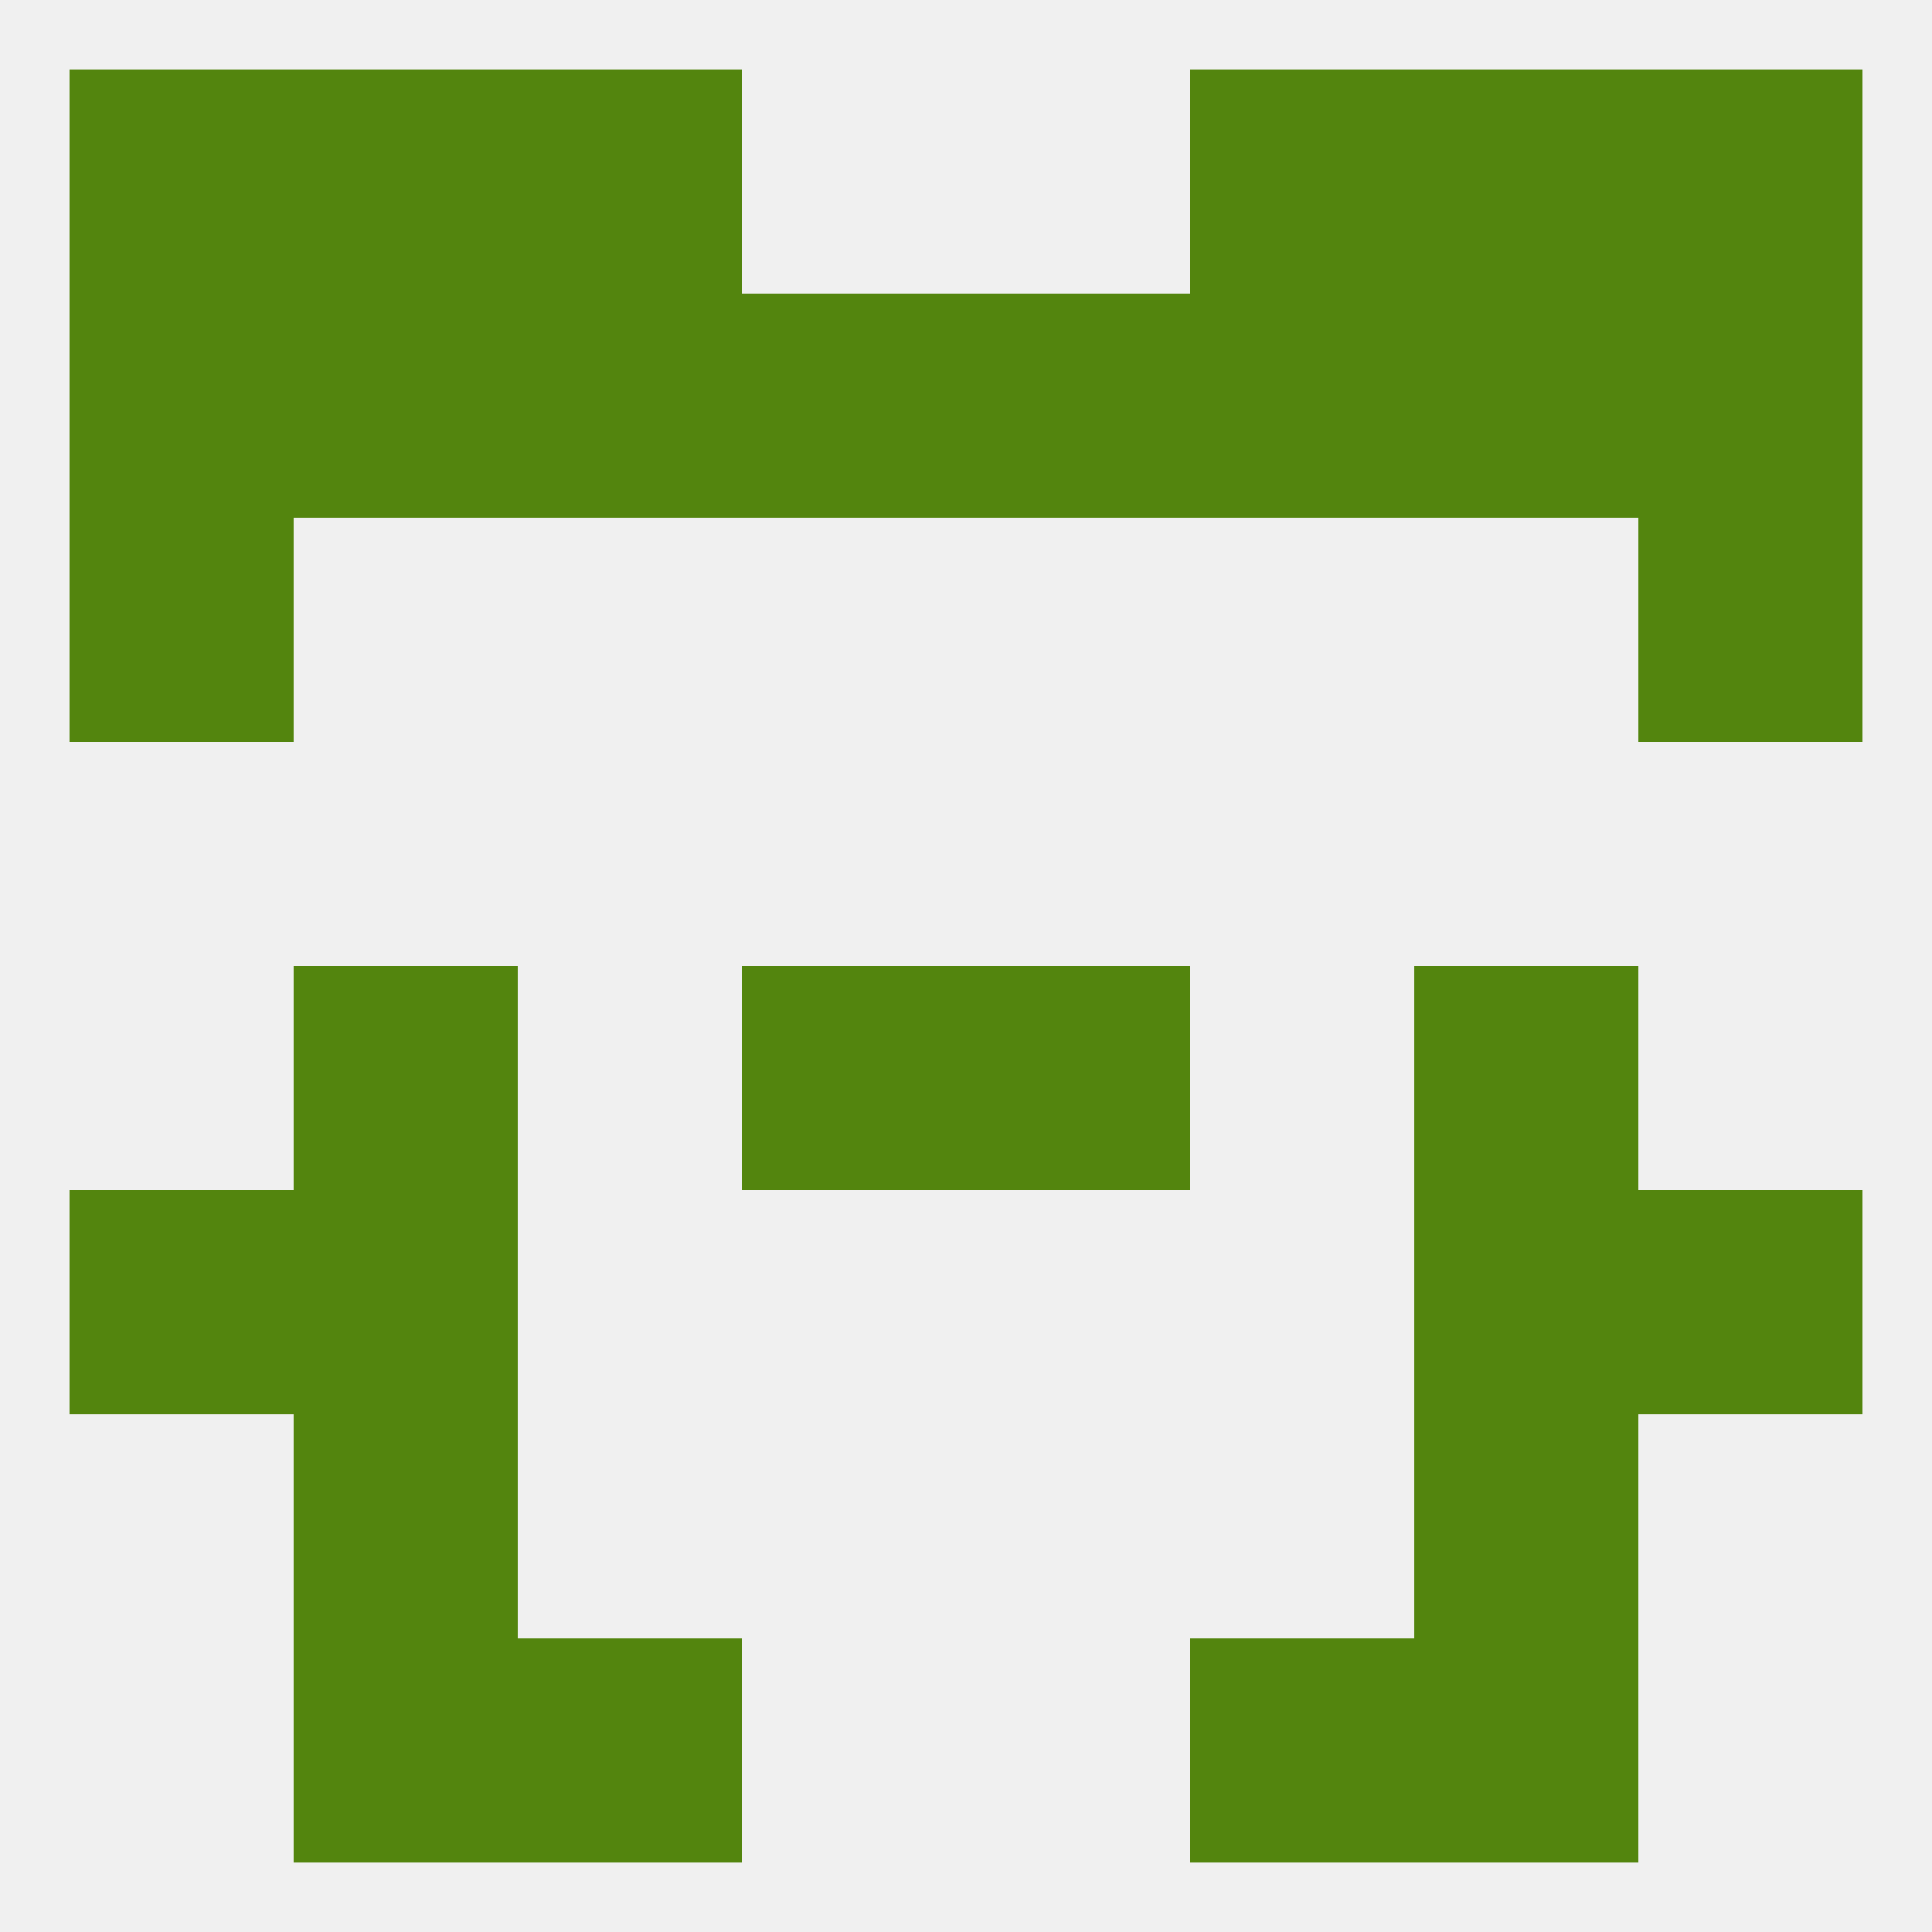
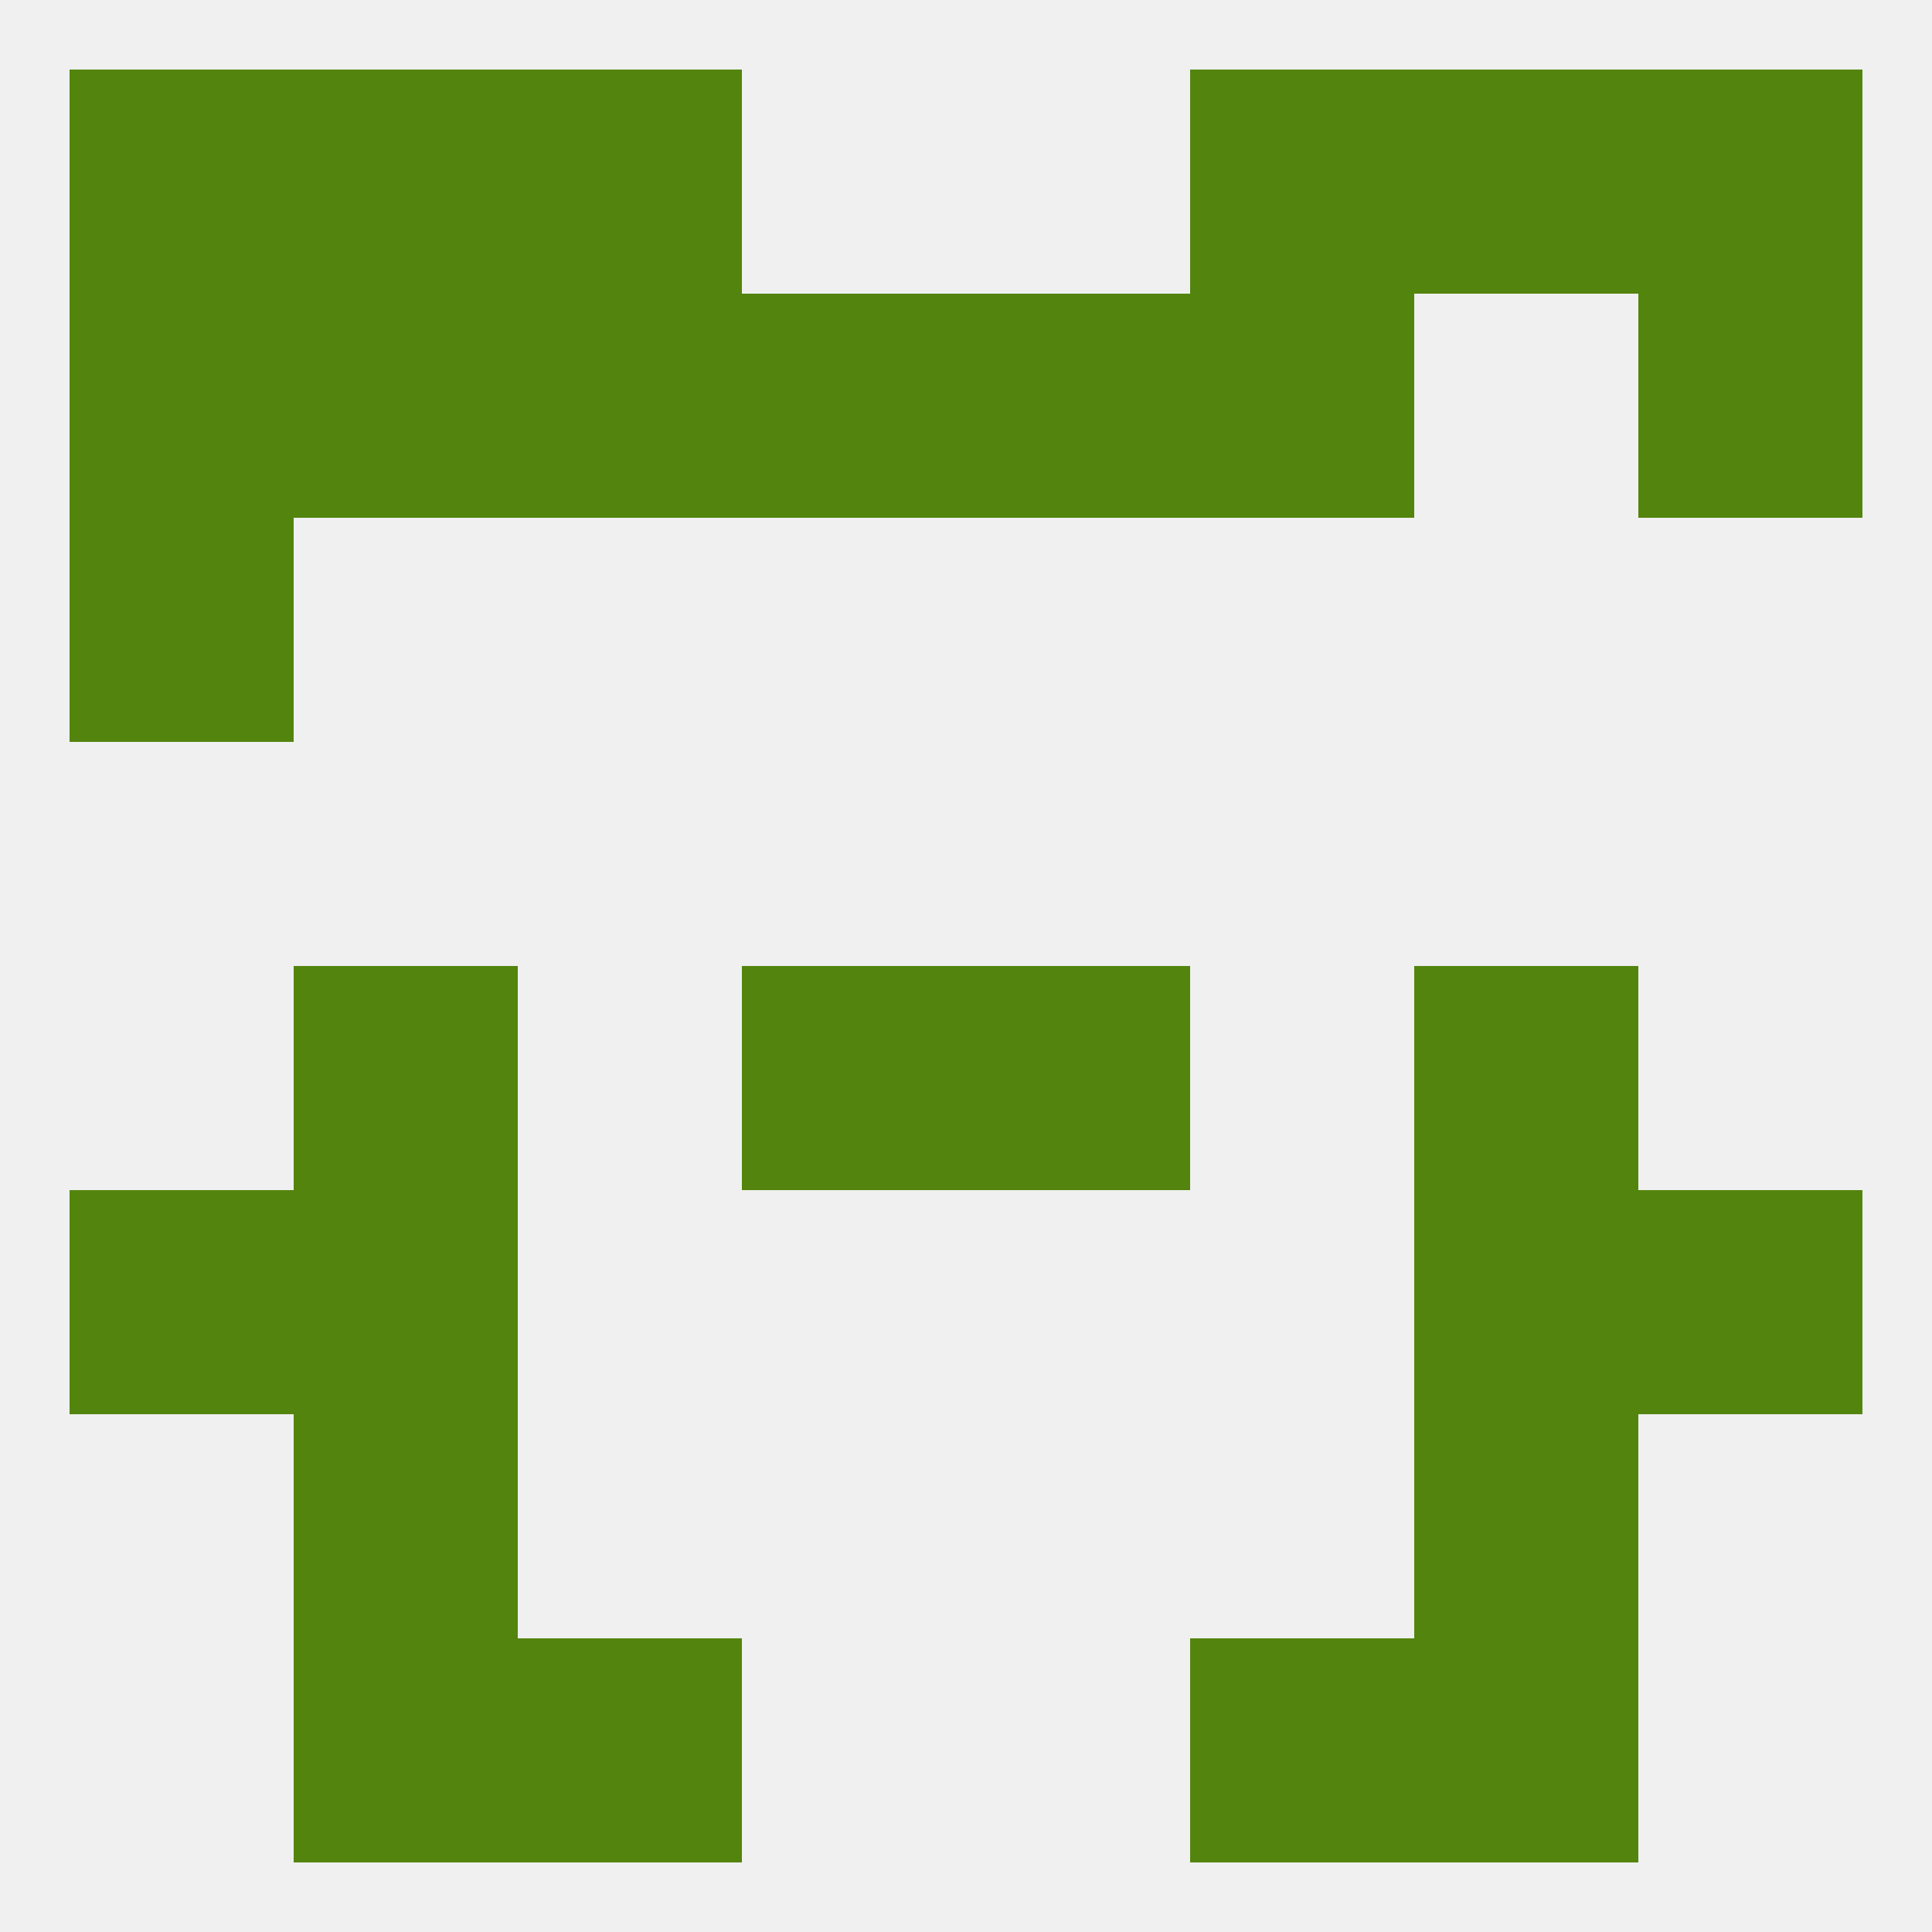
<svg xmlns="http://www.w3.org/2000/svg" version="1.1" baseprofile="full" width="250" height="250" viewBox="0 0 250 250">
  <rect width="100%" height="100%" fill="rgba(240,240,240,255)" />
  <rect x="38" y="183" width="29" height="29" fill="rgba(83,133,14,255)" />
  <rect x="183" y="183" width="29" height="29" fill="rgba(83,133,14,255)" />
  <rect x="38" y="212" width="29" height="29" fill="rgba(83,133,14,255)" />
  <rect x="183" y="212" width="29" height="29" fill="rgba(83,133,14,255)" />
  <rect x="67" y="212" width="29" height="29" fill="rgba(83,133,14,255)" />
  <rect x="154" y="212" width="29" height="29" fill="rgba(83,133,14,255)" />
  <rect x="38" y="9" width="29" height="29" fill="rgba(83,133,14,255)" />
  <rect x="183" y="9" width="29" height="29" fill="rgba(83,133,14,255)" />
  <rect x="67" y="9" width="29" height="29" fill="rgba(83,133,14,255)" />
  <rect x="154" y="9" width="29" height="29" fill="rgba(83,133,14,255)" />
  <rect x="9" y="9" width="29" height="29" fill="rgba(83,133,14,255)" />
  <rect x="212" y="9" width="29" height="29" fill="rgba(83,133,14,255)" />
-   <rect x="183" y="38" width="29" height="29" fill="rgba(83,133,14,255)" />
  <rect x="96" y="38" width="29" height="29" fill="rgba(83,133,14,255)" />
  <rect x="125" y="38" width="29" height="29" fill="rgba(83,133,14,255)" />
  <rect x="9" y="38" width="29" height="29" fill="rgba(83,133,14,255)" />
  <rect x="212" y="38" width="29" height="29" fill="rgba(83,133,14,255)" />
  <rect x="67" y="38" width="29" height="29" fill="rgba(83,133,14,255)" />
  <rect x="154" y="38" width="29" height="29" fill="rgba(83,133,14,255)" />
  <rect x="38" y="38" width="29" height="29" fill="rgba(83,133,14,255)" />
  <rect x="9" y="67" width="29" height="29" fill="rgba(83,133,14,255)" />
-   <rect x="212" y="67" width="29" height="29" fill="rgba(83,133,14,255)" />
  <rect x="96" y="125" width="29" height="29" fill="rgba(83,133,14,255)" />
  <rect x="125" y="125" width="29" height="29" fill="rgba(83,133,14,255)" />
  <rect x="38" y="125" width="29" height="29" fill="rgba(83,133,14,255)" />
  <rect x="183" y="125" width="29" height="29" fill="rgba(83,133,14,255)" />
  <rect x="9" y="154" width="29" height="29" fill="rgba(83,133,14,255)" />
  <rect x="212" y="154" width="29" height="29" fill="rgba(83,133,14,255)" />
  <rect x="38" y="154" width="29" height="29" fill="rgba(83,133,14,255)" />
  <rect x="183" y="154" width="29" height="29" fill="rgba(83,133,14,255)" />
</svg>